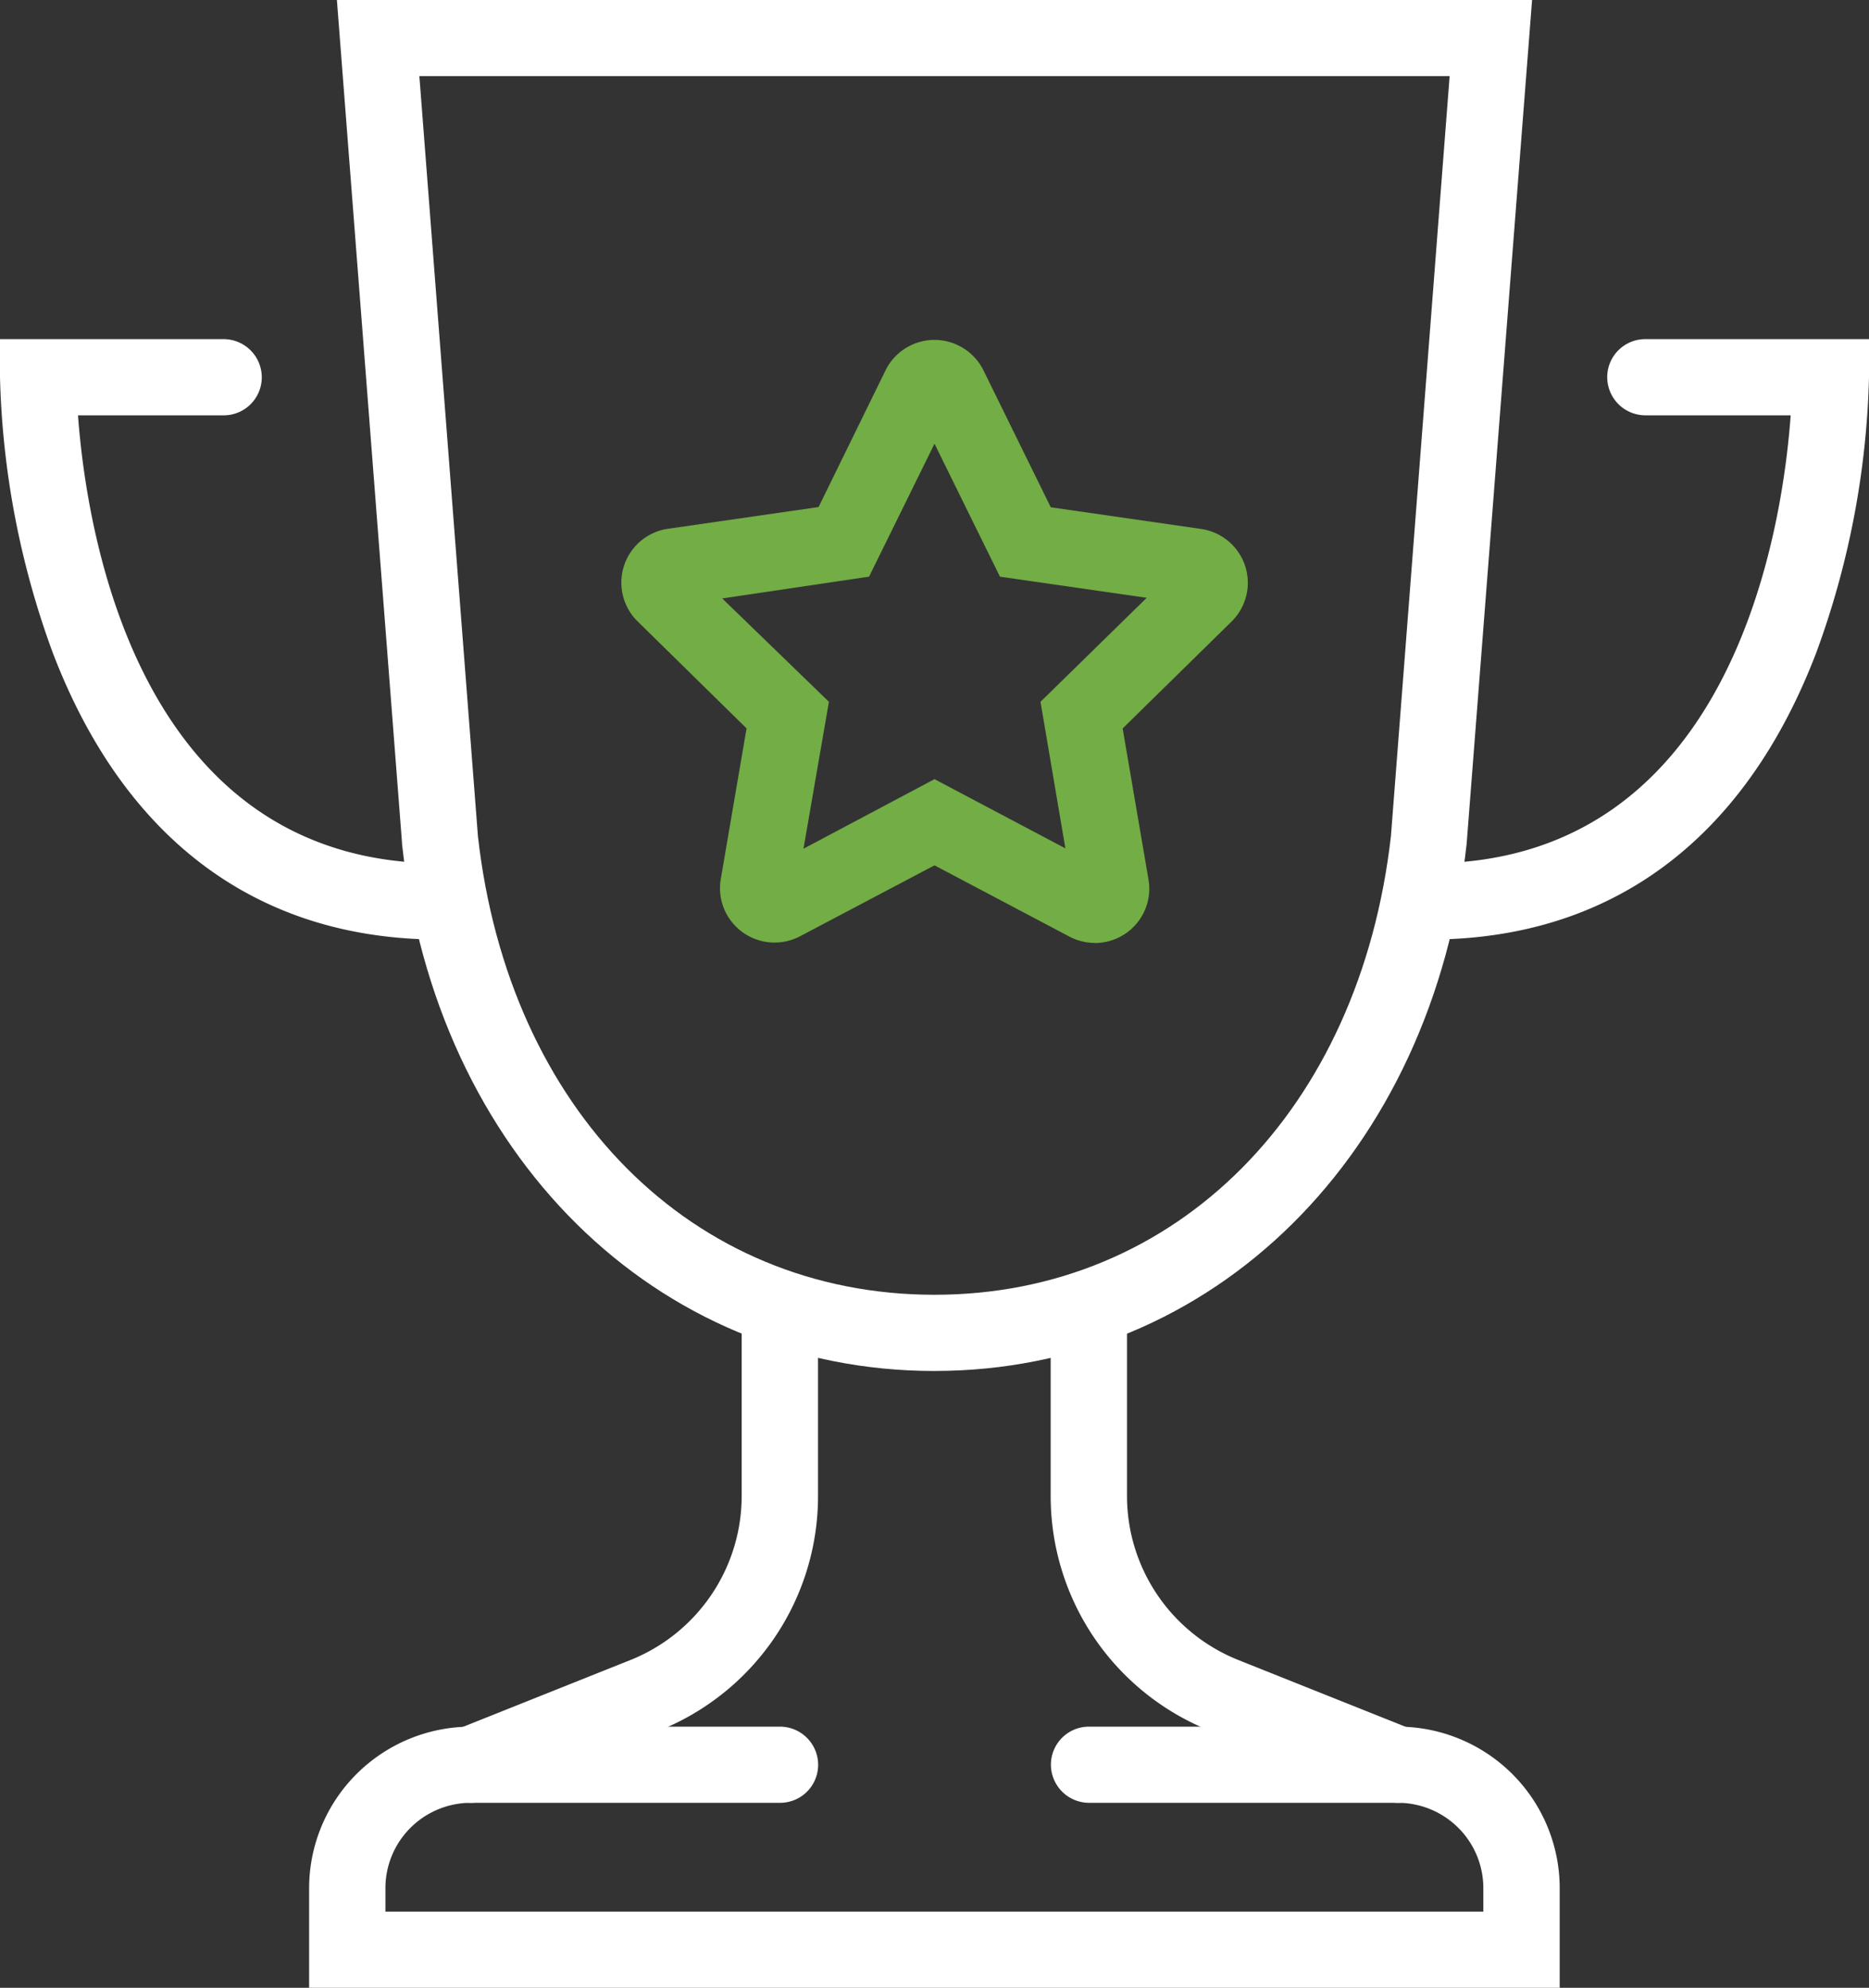
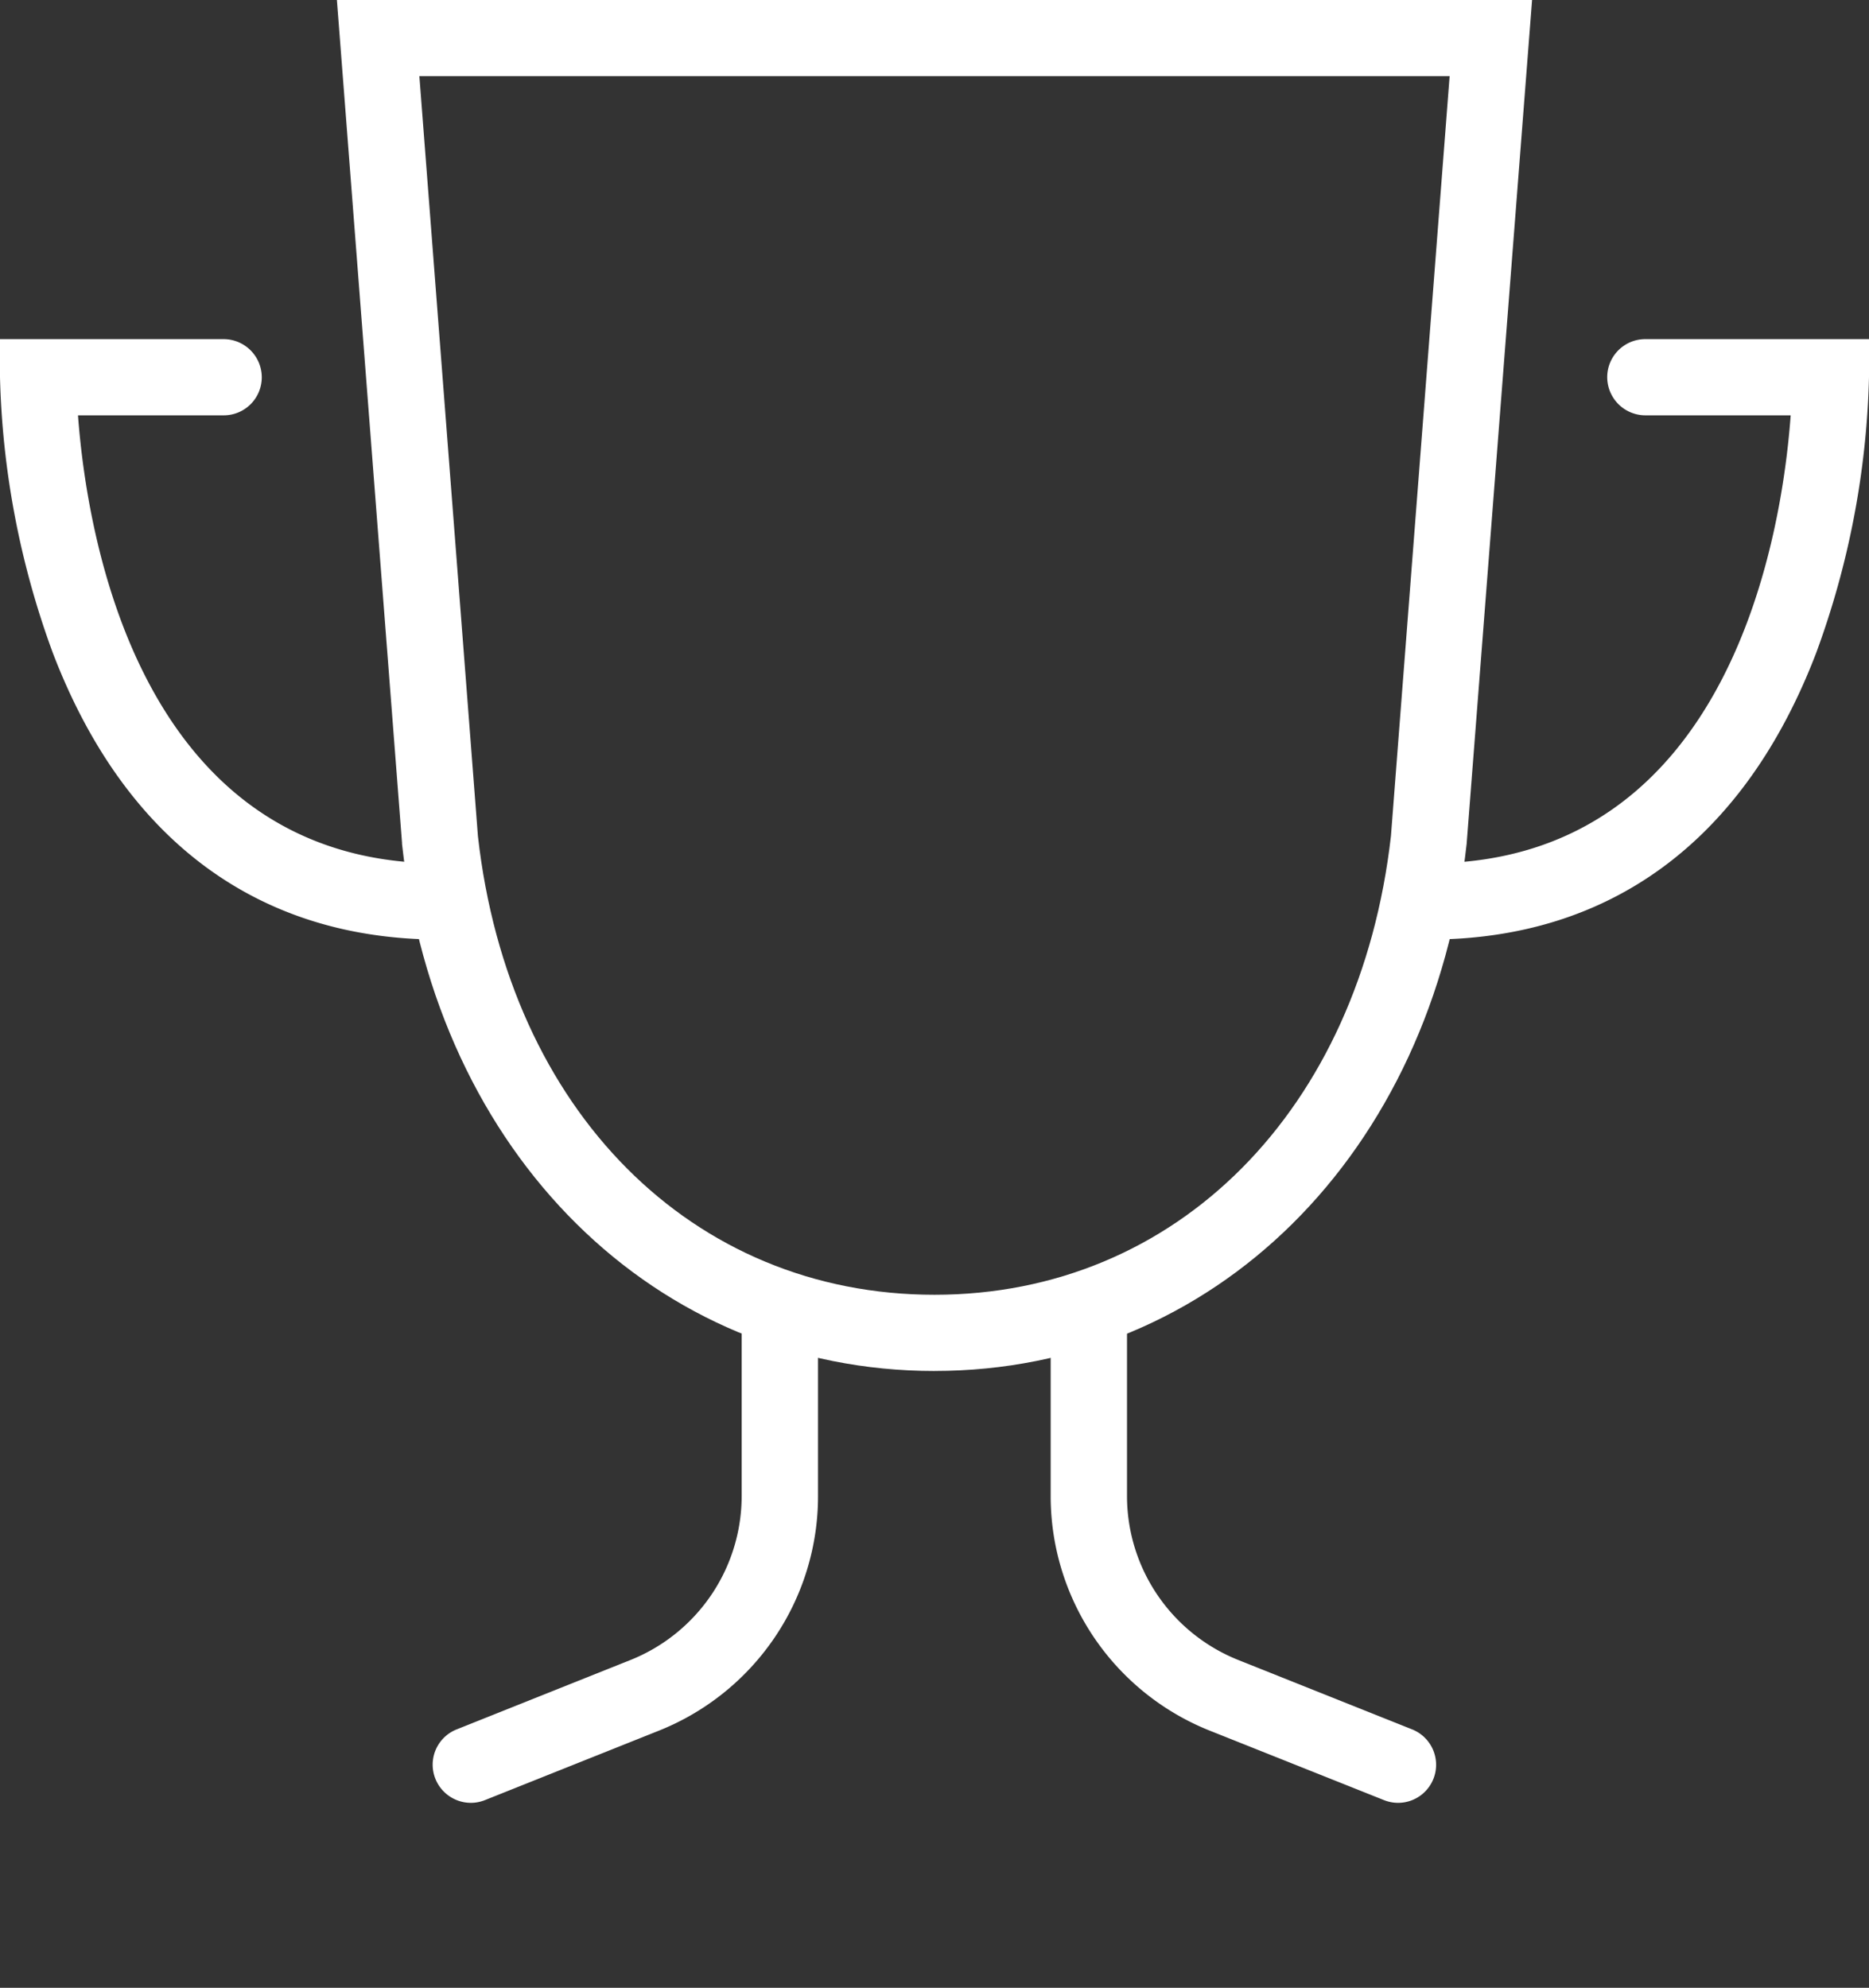
<svg xmlns="http://www.w3.org/2000/svg" width="63" height="67" fill="none">
  <rect width="100%" height="100%" fill="#333333" stroke="none" />
-   <path d="M52.573 67H10.42v-3.36a5.44 5.44 0 011.598-3.845 5.467 5.467 0 013.854-1.597h10.42a1.288 1.288 0 011.286 1.284 1.282 1.282 0 01-1.287 1.283h-10.42a2.886 2.886 0 00-2.036.844 2.87 2.87 0 00-.843 2.032v.792H50v-.792a2.87 2.87 0 00-.843-2.032 2.886 2.886 0 00-2.036-.844H36.71a1.288 1.288 0 01-1.286-1.283 1.282 1.282 0 011.286-1.284h10.42a5.467 5.467 0 013.85 1.6 5.44 5.44 0 011.594 3.843V67z" fill="#fff" />
  <path d="M15.872 60.766a1.29 1.29 0 01-1.264-1.041 1.28 1.28 0 01.786-1.435l5.834-2.329a5.972 5.972 0 002.746-2.2A5.95 5.95 0 0025 50.401v-5.468a1.282 1.282 0 011.287-1.283 1.288 1.288 0 011.287 1.283v5.468a8.5 8.5 0 01-1.469 4.802 8.533 8.533 0 01-3.925 3.142l-5.834 2.329c-.15.06-.312.092-.474.092zm31.253 0c-.162 0-.323-.032-.474-.092l-5.842-2.329a8.533 8.533 0 01-3.925-3.142 8.5 8.5 0 01-1.468-4.802v-5.468a1.282 1.282 0 011.286-1.283 1.288 1.288 0 011.287 1.283v5.468a5.945 5.945 0 001.028 3.362 5.968 5.968 0 002.748 2.198l5.834 2.329a1.285 1.285 0 01.786 1.436 1.283 1.283 0 01-1.267 1.04h.007z" fill="#fff" />
  <path d="M31.5 46.21c-9.4 0-16.794-7.302-17.949-17.765v-.04L11.356 0h40.287l-2.206 28.445C48.283 38.907 40.901 46.209 31.5 46.209zM16.11 28.183c1.04 9.25 7.22 15.458 15.39 15.458 8.169 0 14.338-6.234 15.386-15.465l1.978-25.61H14.136l1.974 25.617z" fill="#fff" />
  <path d="M48.162 31.668a1.288 1.288 0 01-1.287-1.283 1.282 1.282 0 011.287-1.284c10.21 0 11.915-11.215 12.198-15.102h-4.897a1.288 1.288 0 01-1.287-1.284 1.282 1.282 0 011.287-1.284H63v1.284a28.911 28.911 0 01-1.78 9.29c-2.419 6.322-6.933 9.663-13.058 9.663zm-33.332 0c-6.117 0-10.631-3.34-13.05-9.663A28.91 28.91 0 010 12.715v-1.284h7.537a1.288 1.288 0 011.287 1.284 1.282 1.282 0 01-1.287 1.284H2.629C2.915 17.882 4.618 29.1 14.83 29.1a1.288 1.288 0 011.287 1.284 1.282 1.282 0 01-1.287 1.283z" fill="#fff" />
-   <path d="M36.9 31.782a1.844 1.844 0 01-.852-.213L31.5 29.167l-4.548 2.399a1.842 1.842 0 01-2.544-.932 1.83 1.83 0 01-.114-.994l.871-5.09-3.676-3.609a1.833 1.833 0 011.018-3.117l5.085-.734 2.264-4.62a1.836 1.836 0 011.644-1.013 1.841 1.841 0 011.643 1.012l2.276 4.629 5.085.733a1.84 1.84 0 011.467 1.245 1.83 1.83 0 01-.453 1.869l-3.676 3.608.871 5.09a1.828 1.828 0 01-1.033 1.97 1.842 1.842 0 01-.772.173l-.008-.004zm-5.4-5.52l4.412 2.333-.839-4.94 3.581-3.506-4.948-.712-2.206-4.481-2.206 4.481-4.949.734 3.596 3.484-.857 4.951 4.416-2.344z" fill="#73AD45" />
</svg>